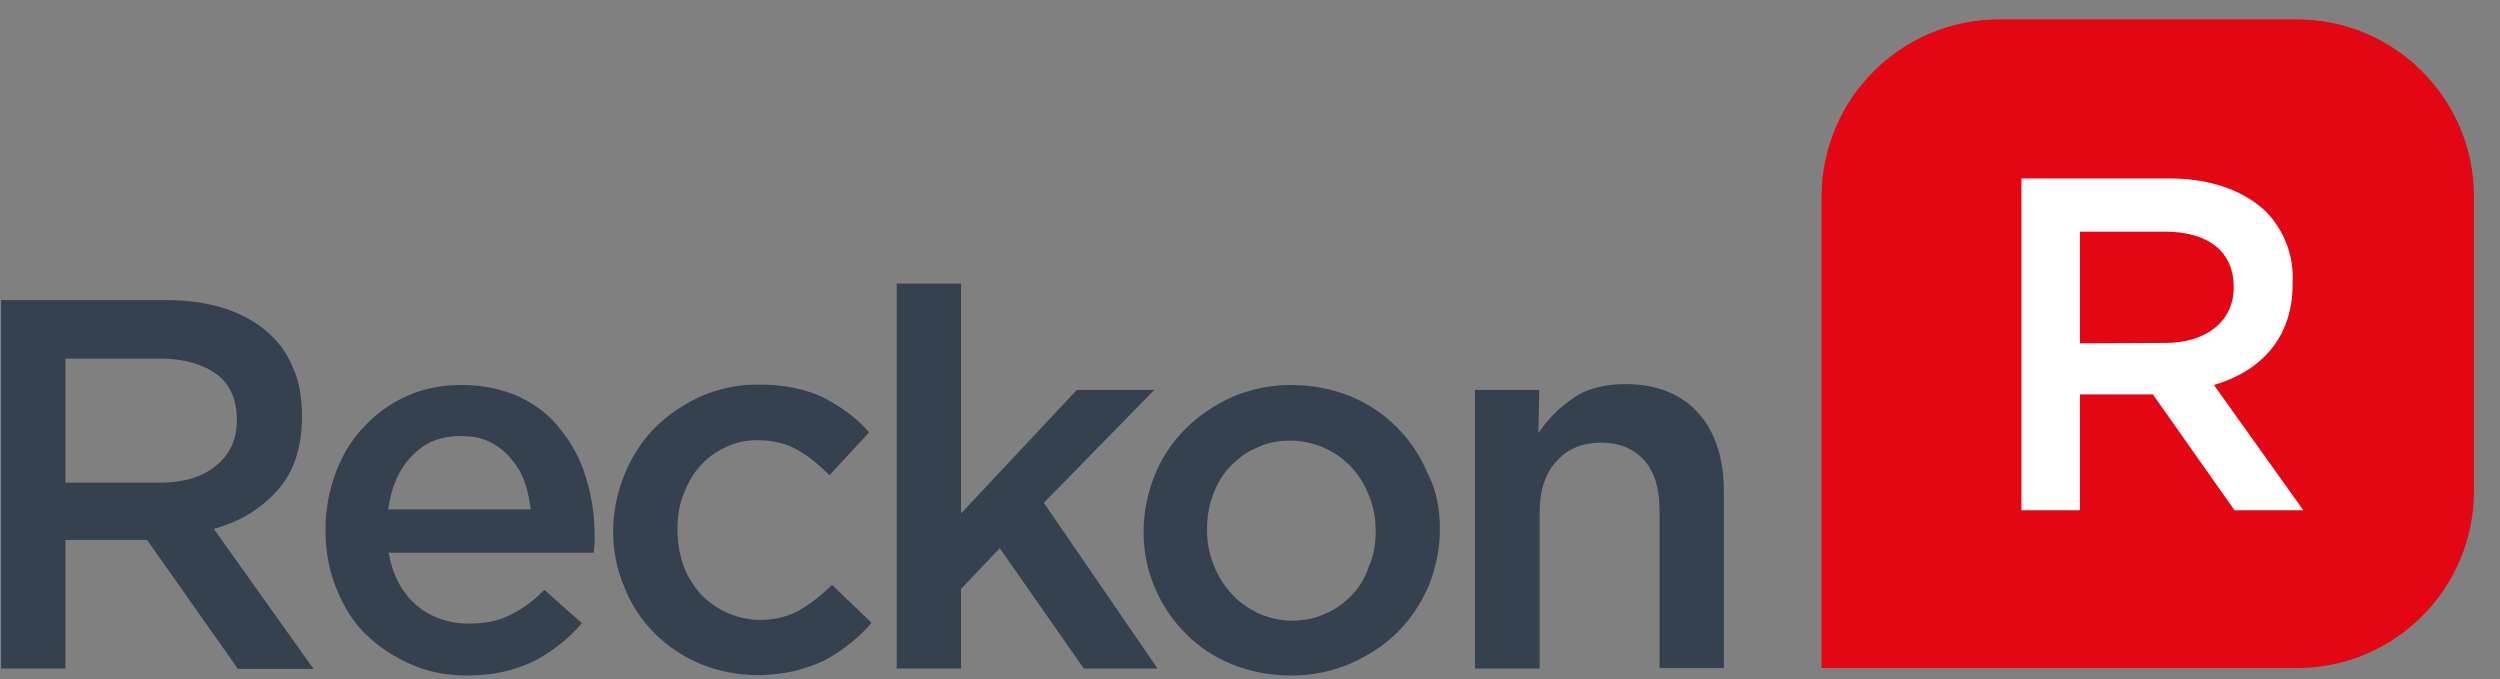
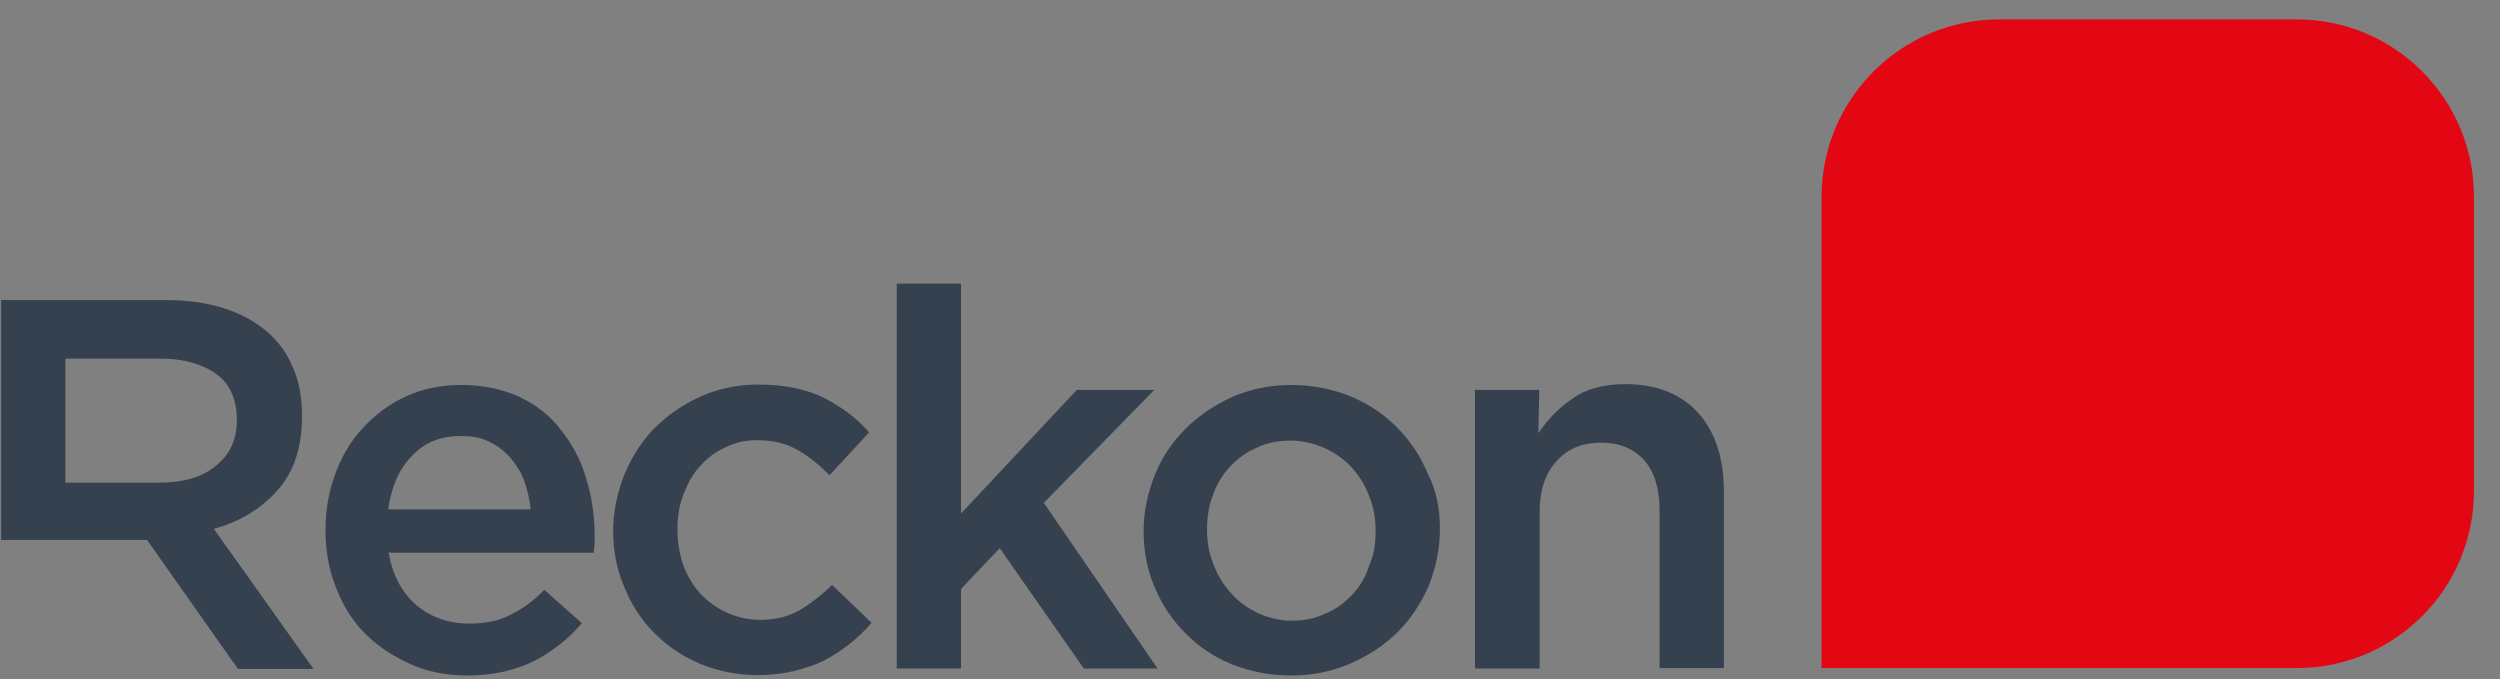
<svg xmlns="http://www.w3.org/2000/svg" width="92" height="25" viewBox="0 0 92 25" fill="none">
  <rect x="0" y="0" width="92" height="25" fill="#808080" stroke="none" />
  <path d="M73.57 0.714H84.52C88.13 0.714 91.042 3.641 91.042 7.236V18.064C91.042 21.674 88.115 24.586 84.52 24.586H67.033V7.251C67.033 3.641 69.96 0.714 73.57 0.714Z" fill="#E30613" />
-   <path d="M74.404 6.568H79.849C81.365 6.568 82.579 7.023 83.382 7.781C84.065 8.479 84.429 9.45 84.368 10.421V10.466C84.368 12.468 83.155 13.681 81.472 14.167L84.763 18.777H82.23L79.227 14.515H76.542V18.777H74.389V6.568H74.404ZM79.682 12.62C81.198 12.62 82.2 11.816 82.2 10.587V10.557C82.2 9.253 81.259 8.525 79.667 8.525H76.542V12.635L79.682 12.62Z" fill="white" />
-   <path d="M8.747 24.602L5.411 19.869H2.408V24.602H0.042V11.043H6.093C6.867 11.043 7.564 11.133 8.201 11.331C8.838 11.528 9.369 11.816 9.794 12.18C10.234 12.544 10.567 12.999 10.78 13.53C11.022 14.061 11.113 14.667 11.113 15.319C11.113 16.457 10.825 17.352 10.219 18.034C9.612 18.717 8.838 19.202 7.868 19.46L11.538 24.617H8.747V24.602ZM8.717 15.471C8.717 14.728 8.474 14.136 7.974 13.773C7.473 13.409 6.791 13.196 5.896 13.196H2.408V17.761H5.911C6.761 17.761 7.458 17.549 7.944 17.14C8.459 16.73 8.717 16.169 8.717 15.471ZM14.298 20.325C14.45 21.174 14.784 21.796 15.315 22.266C15.845 22.706 16.498 22.948 17.256 22.948C17.832 22.948 18.348 22.857 18.773 22.63C19.212 22.418 19.622 22.129 20.031 21.705L21.412 22.933C20.926 23.509 20.32 23.98 19.652 24.328C18.97 24.662 18.151 24.859 17.21 24.859C16.482 24.859 15.785 24.738 15.163 24.465C14.541 24.192 13.98 23.843 13.495 23.373C13.009 22.918 12.645 22.326 12.387 21.674C12.114 21.022 11.978 20.294 11.978 19.506C11.978 18.777 12.099 18.08 12.342 17.428C12.585 16.776 12.918 16.199 13.388 15.714C13.843 15.229 14.359 14.849 14.966 14.576C15.572 14.303 16.24 14.167 16.968 14.167C17.787 14.167 18.484 14.319 19.121 14.607C19.728 14.895 20.259 15.304 20.638 15.82C21.048 16.32 21.366 16.912 21.563 17.579C21.776 18.262 21.882 18.959 21.882 19.688C21.882 19.779 21.882 19.9 21.882 20.006C21.882 20.097 21.851 20.218 21.851 20.34H14.329V20.325H14.298ZM19.531 18.747C19.485 18.383 19.41 18.019 19.288 17.686C19.167 17.352 18.97 17.064 18.757 16.821C18.545 16.578 18.272 16.381 17.984 16.245C17.665 16.093 17.332 16.047 16.937 16.047C16.209 16.047 15.603 16.29 15.148 16.791C14.662 17.291 14.405 17.928 14.283 18.747H19.531ZM32.074 22.918C31.831 23.206 31.573 23.449 31.27 23.692C30.967 23.934 30.663 24.131 30.345 24.298C30.011 24.465 29.647 24.586 29.238 24.692C28.828 24.784 28.388 24.844 27.888 24.844C27.114 24.844 26.417 24.692 25.78 24.435C25.127 24.162 24.566 23.782 24.081 23.297C23.596 22.812 23.232 22.251 22.974 21.599C22.701 20.977 22.564 20.264 22.564 19.551C22.564 18.838 22.716 18.125 22.974 17.473C23.247 16.821 23.596 16.26 24.081 15.759C24.566 15.274 25.127 14.895 25.78 14.591C26.432 14.303 27.129 14.152 27.903 14.152C28.874 14.152 29.662 14.319 30.314 14.637C30.936 14.956 31.528 15.38 31.983 15.911L30.527 17.488C30.163 17.124 29.784 16.806 29.359 16.563C28.949 16.32 28.434 16.199 27.857 16.199C27.418 16.199 27.038 16.29 26.674 16.472C26.31 16.639 25.992 16.882 25.749 17.17C25.476 17.458 25.294 17.822 25.143 18.216C24.991 18.611 24.93 19.035 24.93 19.49C24.93 19.945 25.006 20.385 25.143 20.795C25.294 21.204 25.507 21.538 25.764 21.841C26.037 22.129 26.371 22.372 26.735 22.539C27.099 22.706 27.539 22.812 27.964 22.812C28.525 22.812 29.01 22.691 29.435 22.448C29.844 22.205 30.254 21.887 30.618 21.523L32.074 22.918ZM42.599 24.602H39.885L36.791 20.173L35.365 21.674V24.602H32.999V10.436H35.365V18.899L39.627 14.349H42.478L38.413 18.505L42.599 24.602ZM52.989 19.475C52.989 20.203 52.837 20.901 52.579 21.553C52.291 22.205 51.927 22.766 51.442 23.252C50.956 23.737 50.38 24.116 49.697 24.419C49.015 24.708 48.302 24.859 47.498 24.859C46.725 24.859 45.997 24.708 45.345 24.45C44.662 24.177 44.116 23.798 43.631 23.312C43.145 22.827 42.766 22.266 42.493 21.614C42.22 20.992 42.084 20.279 42.084 19.566C42.084 18.838 42.235 18.14 42.493 17.488C42.751 16.836 43.145 16.26 43.631 15.774C44.116 15.289 44.692 14.91 45.345 14.607C46.027 14.319 46.74 14.167 47.513 14.167C48.317 14.167 49.03 14.319 49.682 14.576C50.365 14.864 50.911 15.229 51.396 15.714C51.881 16.199 52.261 16.76 52.534 17.413C52.867 18.049 52.989 18.747 52.989 19.475ZM50.623 19.521C50.623 19.066 50.547 18.656 50.38 18.247C50.228 17.837 50.016 17.503 49.728 17.185C49.455 16.897 49.121 16.654 48.742 16.487C48.363 16.32 47.938 16.214 47.483 16.214C47.028 16.214 46.588 16.305 46.224 16.487C45.83 16.654 45.527 16.897 45.254 17.185C44.981 17.473 44.768 17.837 44.632 18.232C44.48 18.626 44.419 19.05 44.419 19.506C44.419 19.96 44.495 20.37 44.662 20.779C44.814 21.189 45.026 21.523 45.314 21.841C45.587 22.16 45.921 22.372 46.3 22.569C46.694 22.736 47.104 22.842 47.529 22.842C48.014 22.842 48.423 22.751 48.803 22.569C49.197 22.402 49.5 22.16 49.773 21.872C50.046 21.583 50.259 21.219 50.38 20.825C50.577 20.4 50.623 19.96 50.623 19.521ZM56.644 24.602H54.278V14.349H56.644L56.613 15.941C56.947 15.441 57.357 15.016 57.872 14.667C58.373 14.303 59.04 14.136 59.814 14.136C60.981 14.136 61.861 14.501 62.498 15.198C63.12 15.896 63.438 16.866 63.438 18.08V24.586H61.072V18.777C61.072 17.974 60.875 17.352 60.511 16.942C60.117 16.503 59.586 16.29 58.919 16.29C58.251 16.29 57.69 16.503 57.281 16.973C56.871 17.413 56.659 18.034 56.659 18.838V24.602H56.644Z" fill="#364150" />
+   <path d="M8.747 24.602L5.411 19.869H2.408H0.042V11.043H6.093C6.867 11.043 7.564 11.133 8.201 11.331C8.838 11.528 9.369 11.816 9.794 12.18C10.234 12.544 10.567 12.999 10.78 13.53C11.022 14.061 11.113 14.667 11.113 15.319C11.113 16.457 10.825 17.352 10.219 18.034C9.612 18.717 8.838 19.202 7.868 19.46L11.538 24.617H8.747V24.602ZM8.717 15.471C8.717 14.728 8.474 14.136 7.974 13.773C7.473 13.409 6.791 13.196 5.896 13.196H2.408V17.761H5.911C6.761 17.761 7.458 17.549 7.944 17.14C8.459 16.73 8.717 16.169 8.717 15.471ZM14.298 20.325C14.45 21.174 14.784 21.796 15.315 22.266C15.845 22.706 16.498 22.948 17.256 22.948C17.832 22.948 18.348 22.857 18.773 22.63C19.212 22.418 19.622 22.129 20.031 21.705L21.412 22.933C20.926 23.509 20.32 23.98 19.652 24.328C18.97 24.662 18.151 24.859 17.21 24.859C16.482 24.859 15.785 24.738 15.163 24.465C14.541 24.192 13.98 23.843 13.495 23.373C13.009 22.918 12.645 22.326 12.387 21.674C12.114 21.022 11.978 20.294 11.978 19.506C11.978 18.777 12.099 18.08 12.342 17.428C12.585 16.776 12.918 16.199 13.388 15.714C13.843 15.229 14.359 14.849 14.966 14.576C15.572 14.303 16.24 14.167 16.968 14.167C17.787 14.167 18.484 14.319 19.121 14.607C19.728 14.895 20.259 15.304 20.638 15.82C21.048 16.32 21.366 16.912 21.563 17.579C21.776 18.262 21.882 18.959 21.882 19.688C21.882 19.779 21.882 19.9 21.882 20.006C21.882 20.097 21.851 20.218 21.851 20.34H14.329V20.325H14.298ZM19.531 18.747C19.485 18.383 19.41 18.019 19.288 17.686C19.167 17.352 18.97 17.064 18.757 16.821C18.545 16.578 18.272 16.381 17.984 16.245C17.665 16.093 17.332 16.047 16.937 16.047C16.209 16.047 15.603 16.29 15.148 16.791C14.662 17.291 14.405 17.928 14.283 18.747H19.531ZM32.074 22.918C31.831 23.206 31.573 23.449 31.27 23.692C30.967 23.934 30.663 24.131 30.345 24.298C30.011 24.465 29.647 24.586 29.238 24.692C28.828 24.784 28.388 24.844 27.888 24.844C27.114 24.844 26.417 24.692 25.78 24.435C25.127 24.162 24.566 23.782 24.081 23.297C23.596 22.812 23.232 22.251 22.974 21.599C22.701 20.977 22.564 20.264 22.564 19.551C22.564 18.838 22.716 18.125 22.974 17.473C23.247 16.821 23.596 16.26 24.081 15.759C24.566 15.274 25.127 14.895 25.78 14.591C26.432 14.303 27.129 14.152 27.903 14.152C28.874 14.152 29.662 14.319 30.314 14.637C30.936 14.956 31.528 15.38 31.983 15.911L30.527 17.488C30.163 17.124 29.784 16.806 29.359 16.563C28.949 16.32 28.434 16.199 27.857 16.199C27.418 16.199 27.038 16.29 26.674 16.472C26.31 16.639 25.992 16.882 25.749 17.17C25.476 17.458 25.294 17.822 25.143 18.216C24.991 18.611 24.93 19.035 24.93 19.49C24.93 19.945 25.006 20.385 25.143 20.795C25.294 21.204 25.507 21.538 25.764 21.841C26.037 22.129 26.371 22.372 26.735 22.539C27.099 22.706 27.539 22.812 27.964 22.812C28.525 22.812 29.01 22.691 29.435 22.448C29.844 22.205 30.254 21.887 30.618 21.523L32.074 22.918ZM42.599 24.602H39.885L36.791 20.173L35.365 21.674V24.602H32.999V10.436H35.365V18.899L39.627 14.349H42.478L38.413 18.505L42.599 24.602ZM52.989 19.475C52.989 20.203 52.837 20.901 52.579 21.553C52.291 22.205 51.927 22.766 51.442 23.252C50.956 23.737 50.38 24.116 49.697 24.419C49.015 24.708 48.302 24.859 47.498 24.859C46.725 24.859 45.997 24.708 45.345 24.45C44.662 24.177 44.116 23.798 43.631 23.312C43.145 22.827 42.766 22.266 42.493 21.614C42.22 20.992 42.084 20.279 42.084 19.566C42.084 18.838 42.235 18.14 42.493 17.488C42.751 16.836 43.145 16.26 43.631 15.774C44.116 15.289 44.692 14.91 45.345 14.607C46.027 14.319 46.74 14.167 47.513 14.167C48.317 14.167 49.03 14.319 49.682 14.576C50.365 14.864 50.911 15.229 51.396 15.714C51.881 16.199 52.261 16.76 52.534 17.413C52.867 18.049 52.989 18.747 52.989 19.475ZM50.623 19.521C50.623 19.066 50.547 18.656 50.38 18.247C50.228 17.837 50.016 17.503 49.728 17.185C49.455 16.897 49.121 16.654 48.742 16.487C48.363 16.32 47.938 16.214 47.483 16.214C47.028 16.214 46.588 16.305 46.224 16.487C45.83 16.654 45.527 16.897 45.254 17.185C44.981 17.473 44.768 17.837 44.632 18.232C44.48 18.626 44.419 19.05 44.419 19.506C44.419 19.96 44.495 20.37 44.662 20.779C44.814 21.189 45.026 21.523 45.314 21.841C45.587 22.16 45.921 22.372 46.3 22.569C46.694 22.736 47.104 22.842 47.529 22.842C48.014 22.842 48.423 22.751 48.803 22.569C49.197 22.402 49.5 22.16 49.773 21.872C50.046 21.583 50.259 21.219 50.38 20.825C50.577 20.4 50.623 19.96 50.623 19.521ZM56.644 24.602H54.278V14.349H56.644L56.613 15.941C56.947 15.441 57.357 15.016 57.872 14.667C58.373 14.303 59.04 14.136 59.814 14.136C60.981 14.136 61.861 14.501 62.498 15.198C63.12 15.896 63.438 16.866 63.438 18.08V24.586H61.072V18.777C61.072 17.974 60.875 17.352 60.511 16.942C60.117 16.503 59.586 16.29 58.919 16.29C58.251 16.29 57.69 16.503 57.281 16.973C56.871 17.413 56.659 18.034 56.659 18.838V24.602H56.644Z" fill="#364150" />
</svg>